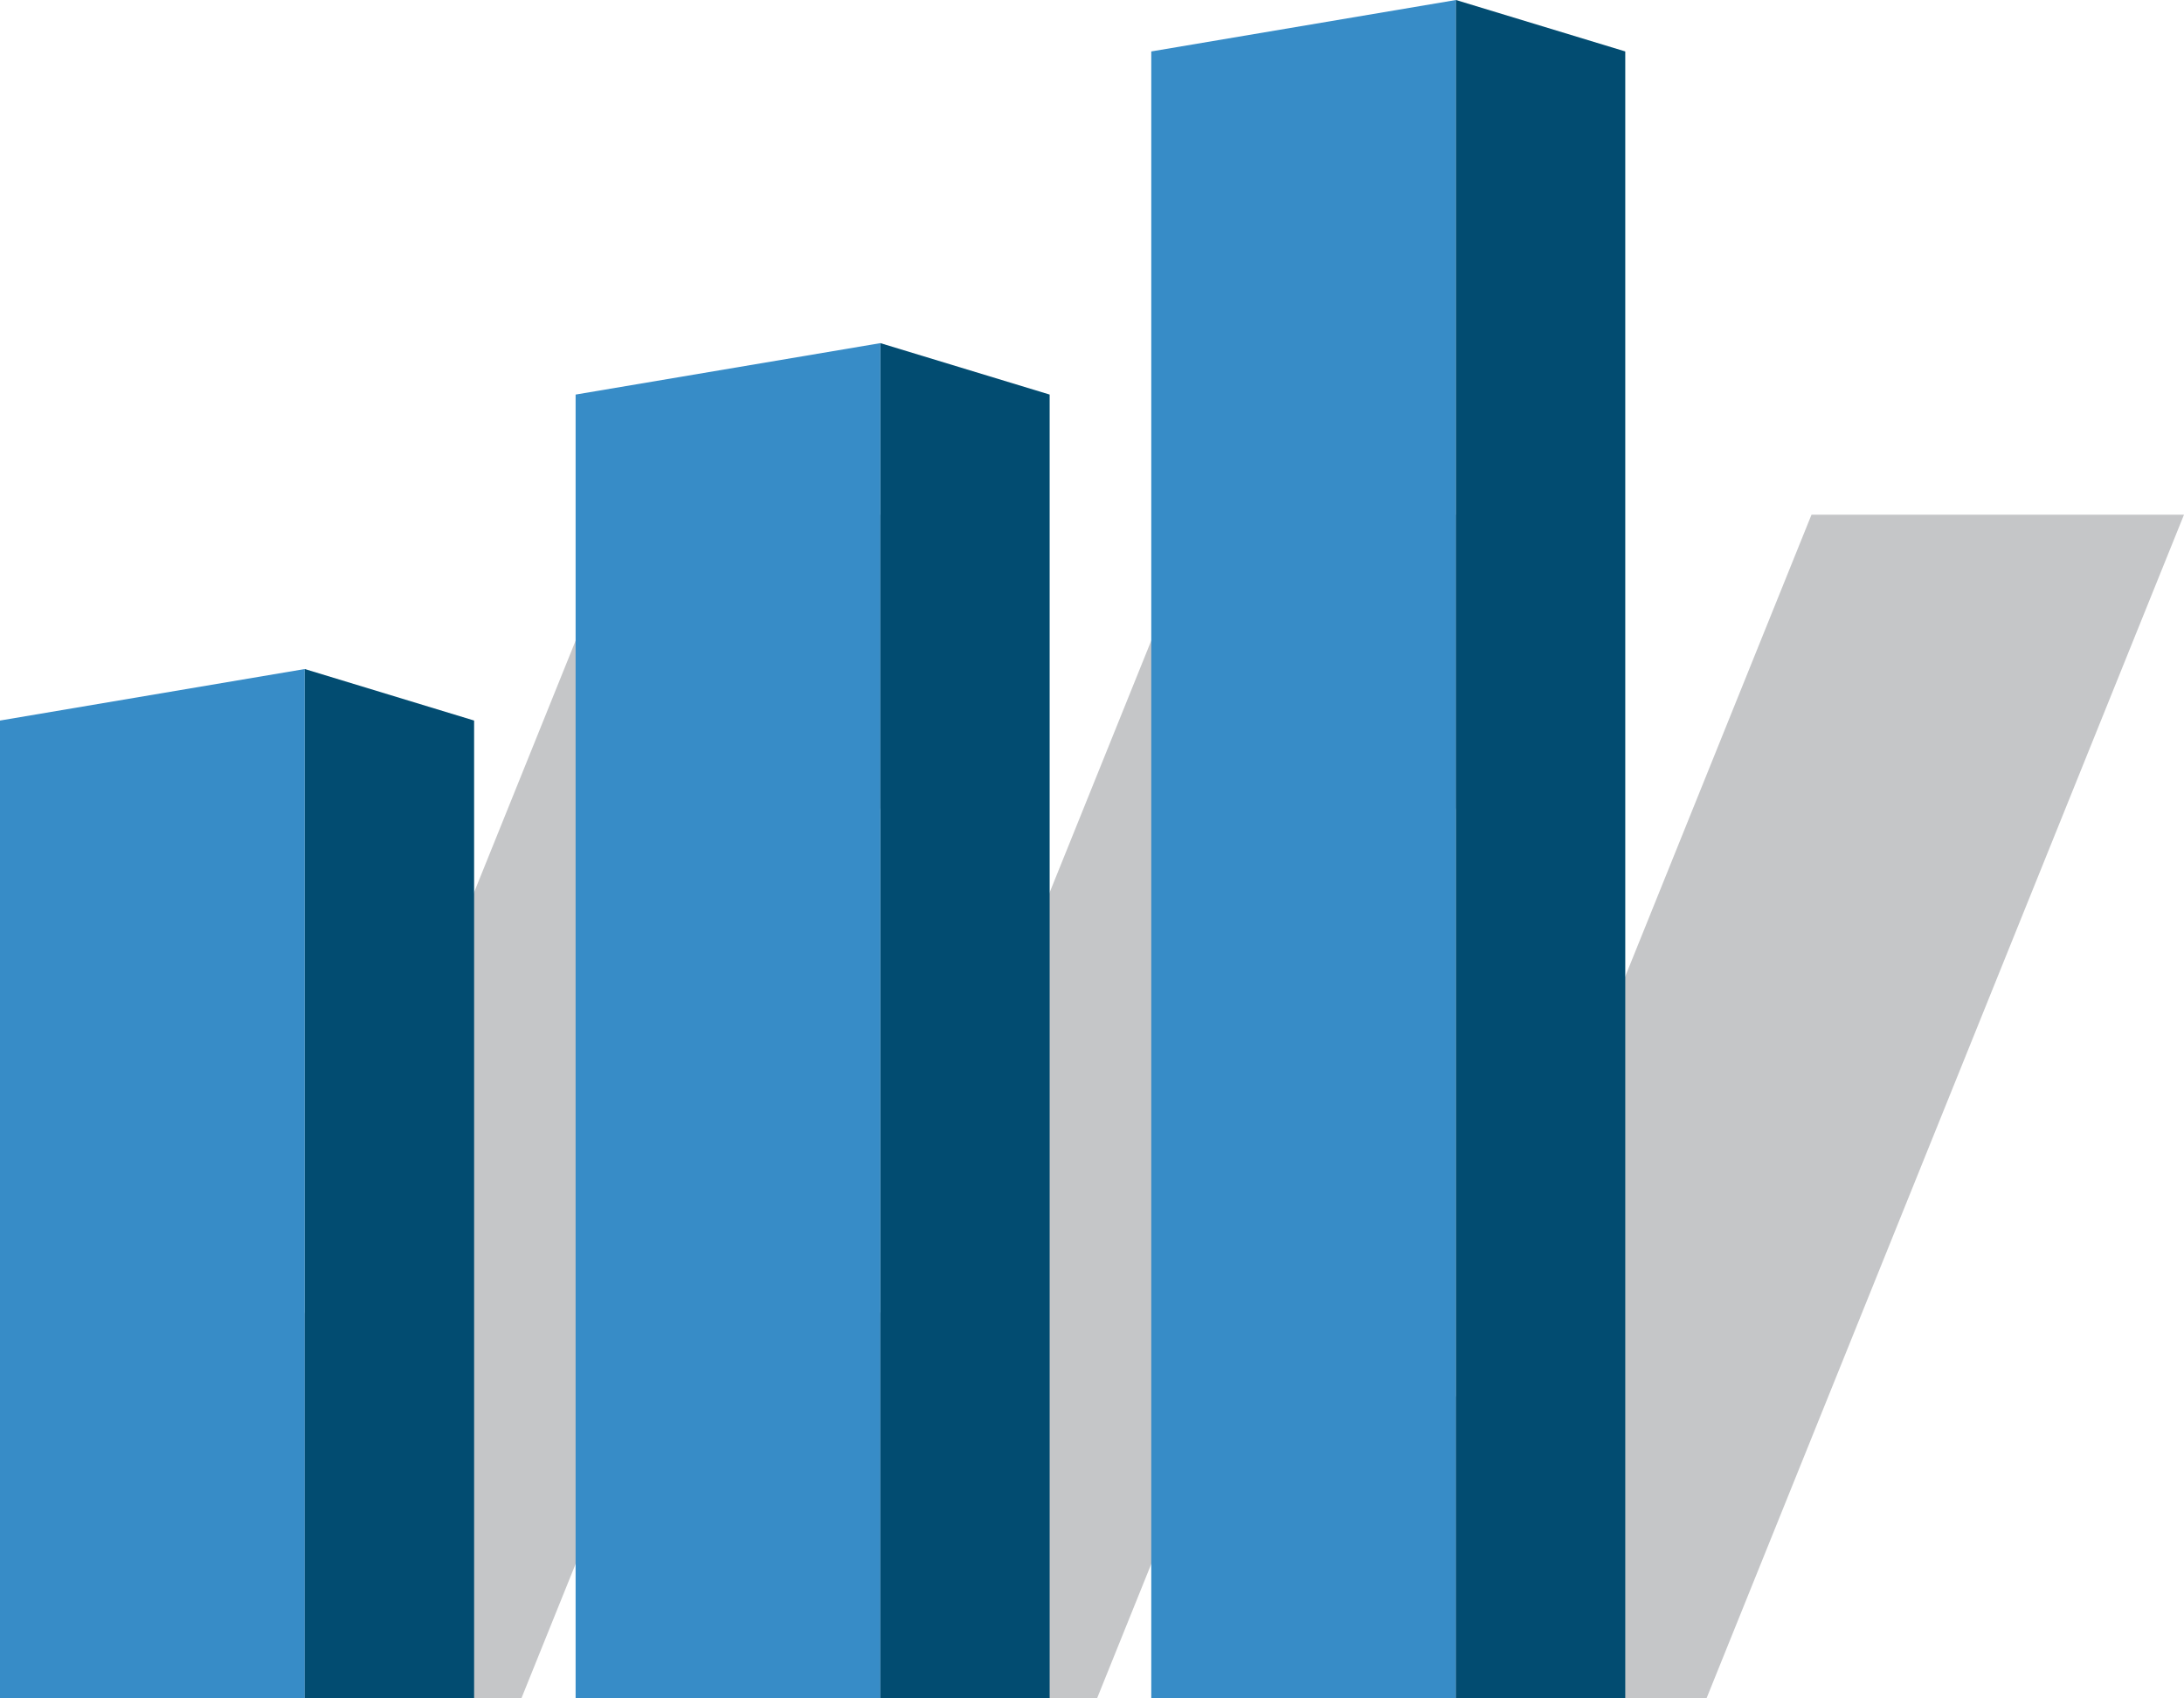
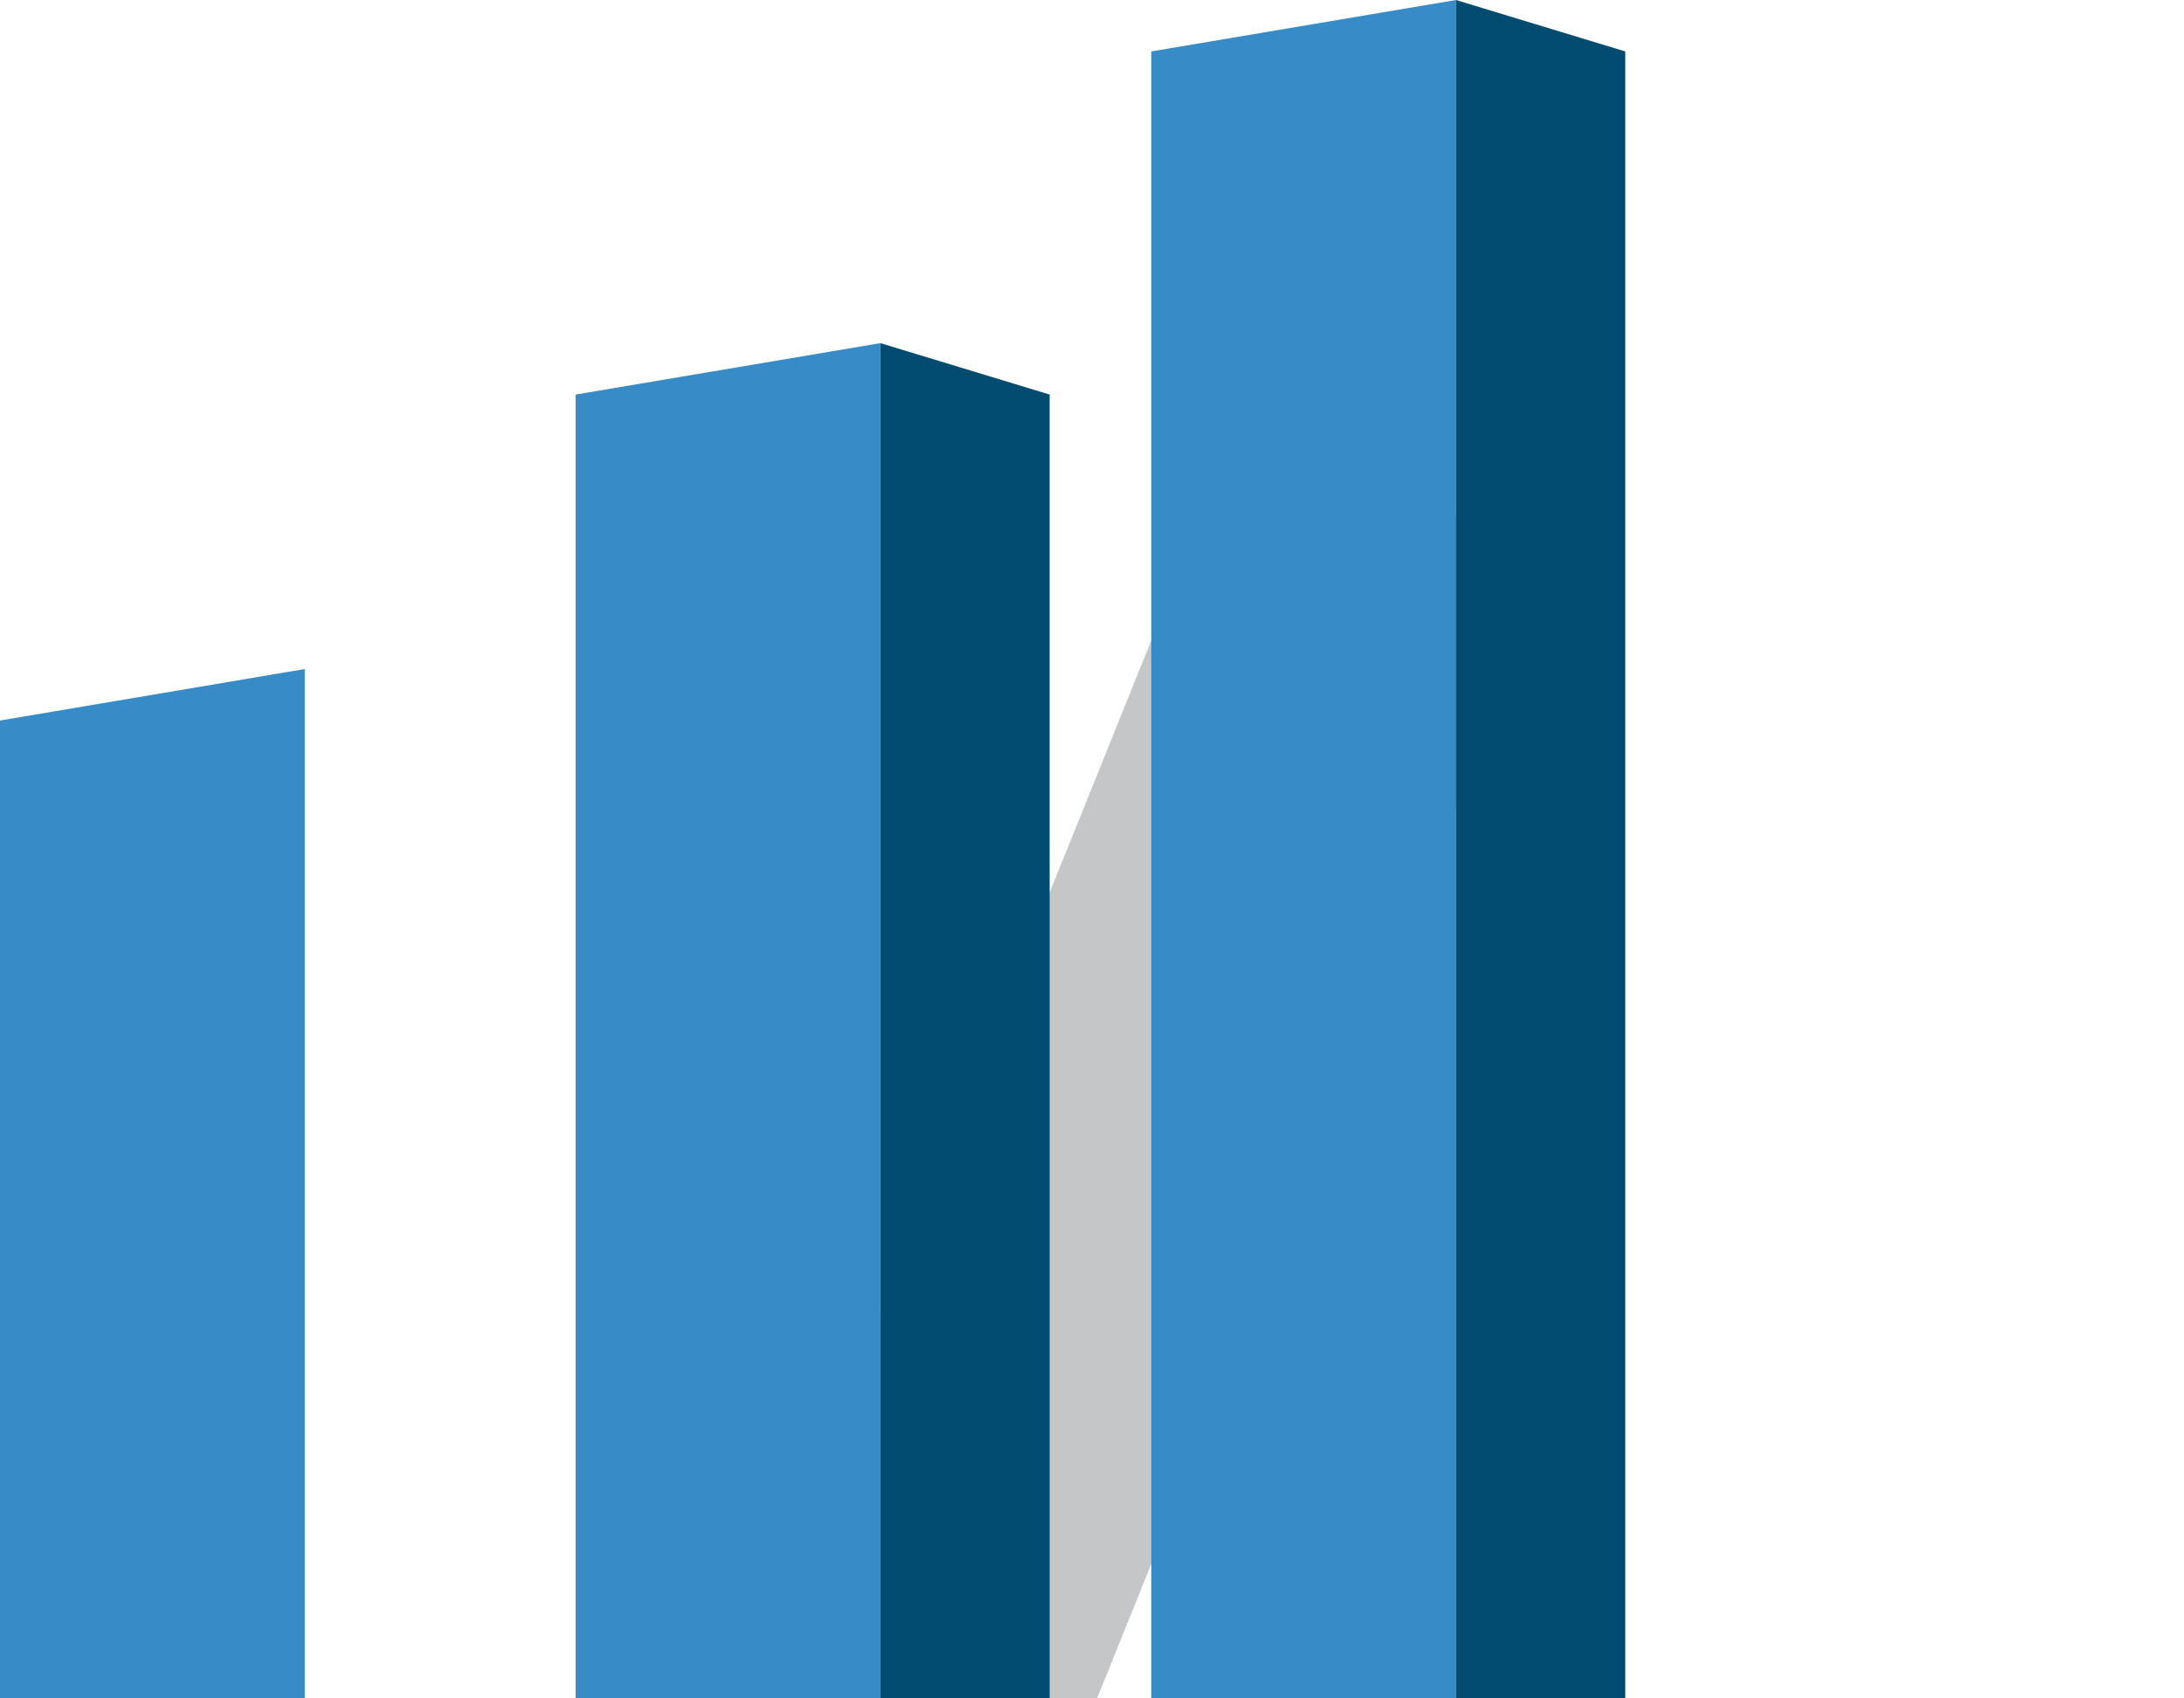
<svg xmlns="http://www.w3.org/2000/svg" width="36px" height="28px" viewBox="0 0 36 28" version="1.1">
  <title>wietersdorfer 2</title>
  <g id="Symbols" stroke="none" stroke-width="1" fill="none" fill-rule="evenodd">
    <g id="Footer" transform="translate(-1629, -68)">
      <g id="wietersdorfer" transform="translate(1629, 68)">
-         <polygon id="Rectangle" fill="#C5C6C8" points="29.86 8.485 36 8.485 28.129 28 21.99 28" />
        <polygon id="Rectangle-Copy-6" fill="#C5C6C8" points="19.814 8.485 25.953 8.485 18.083 28 11.943 28" />
-         <polygon id="Rectangle-Copy-7" fill="#C5C6C8" points="10.326 8.485 16.465 8.485 8.594 28 2.455 28" />
        <polygon id="Rectangle" fill="#378CC7" points="0 11.879 5.023 11.03 5.023 28 0 28" />
        <polygon id="Rectangle-Copy-2" fill="#378CC7" points="9.488 6.505 14.512 5.657 14.512 28 9.488 28" />
        <polygon id="Rectangle-Copy-4" fill="#378CC7" points="18.977 0.848 24 8.43489139e-15 24 28 18.977 28" />
-         <polygon id="Rectangle-Copy" fill="#024C71" transform="translate(6.419, 19.515) scale(-1, 1) translate(-6.419, -19.515) " points="5.023 11.879 7.814 11.03 7.814 28 5.023 28" />
        <polygon id="Rectangle-Copy-3" fill="#024C71" transform="translate(15.907, 16.828) scale(-1, 1) translate(-15.907, -16.828) " points="14.512 6.505 17.302 5.657 17.302 28 14.512 28" />
        <polygon id="Rectangle-Copy-5" fill="#024C71" transform="translate(25.395, 14) scale(-1, 1) translate(-25.395, -14) " points="24 0.848 26.791 4.47453522e-15 26.791 28 24 28" />
      </g>
    </g>
  </g>
</svg>